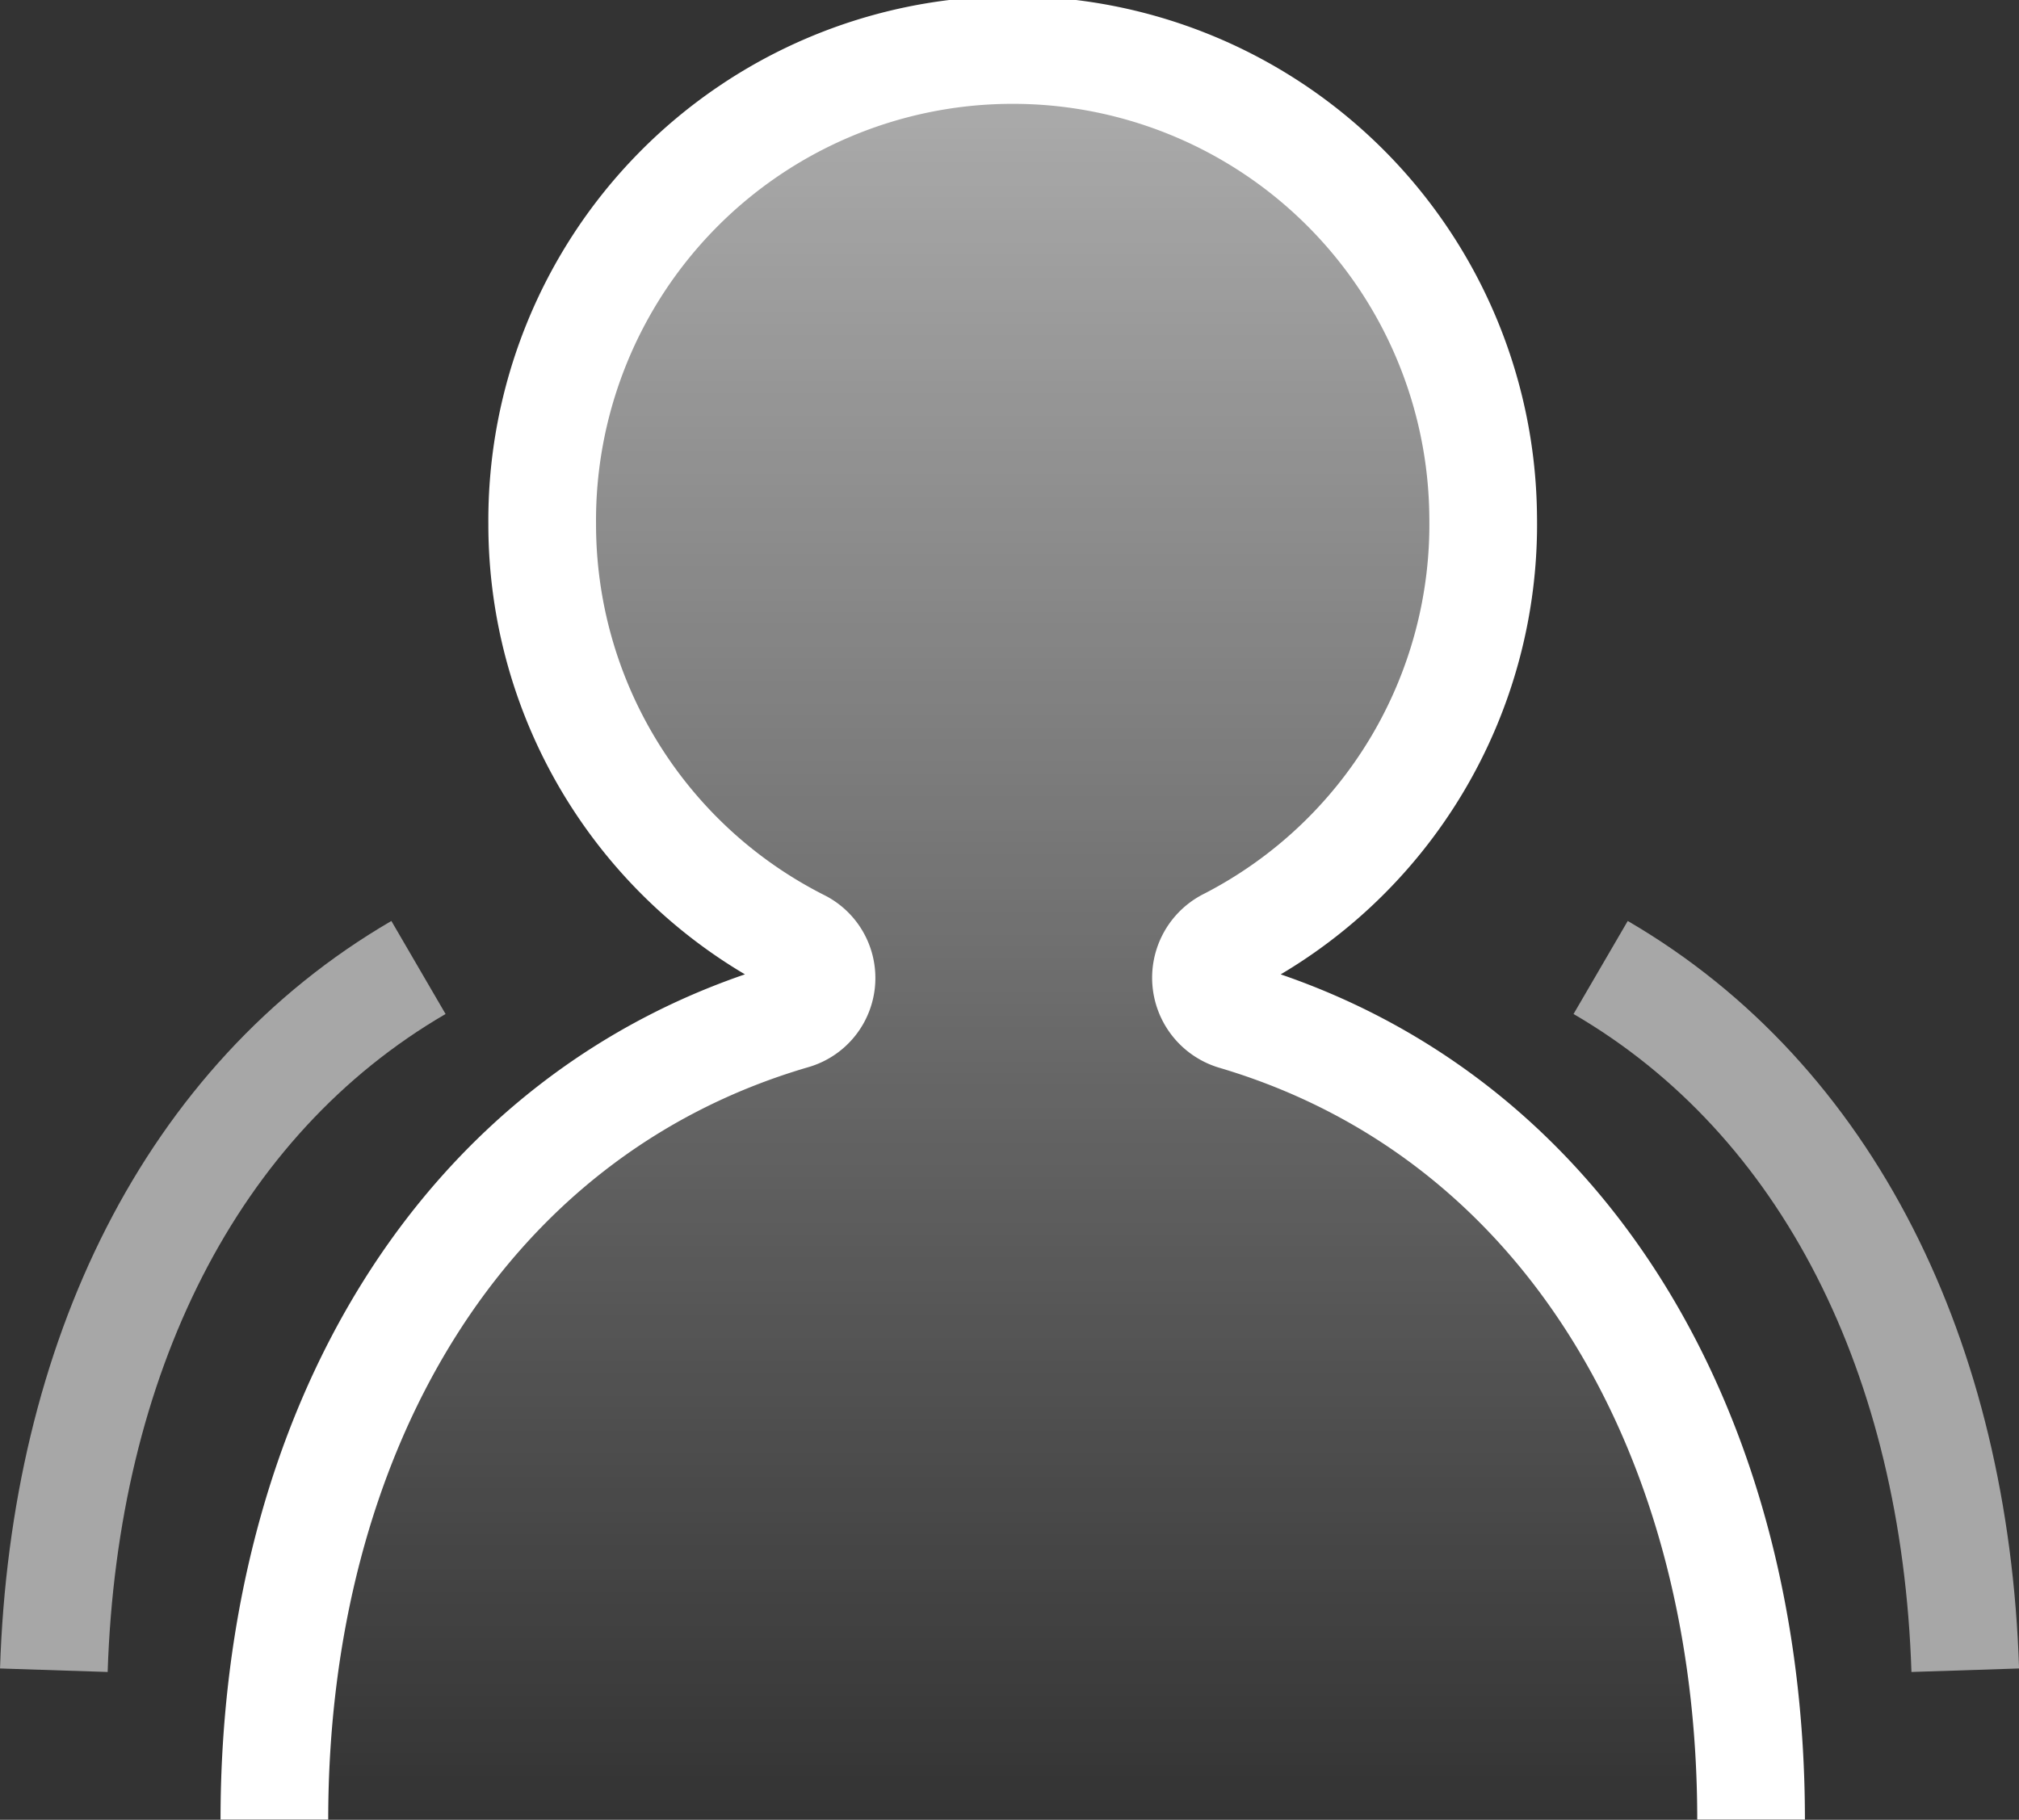
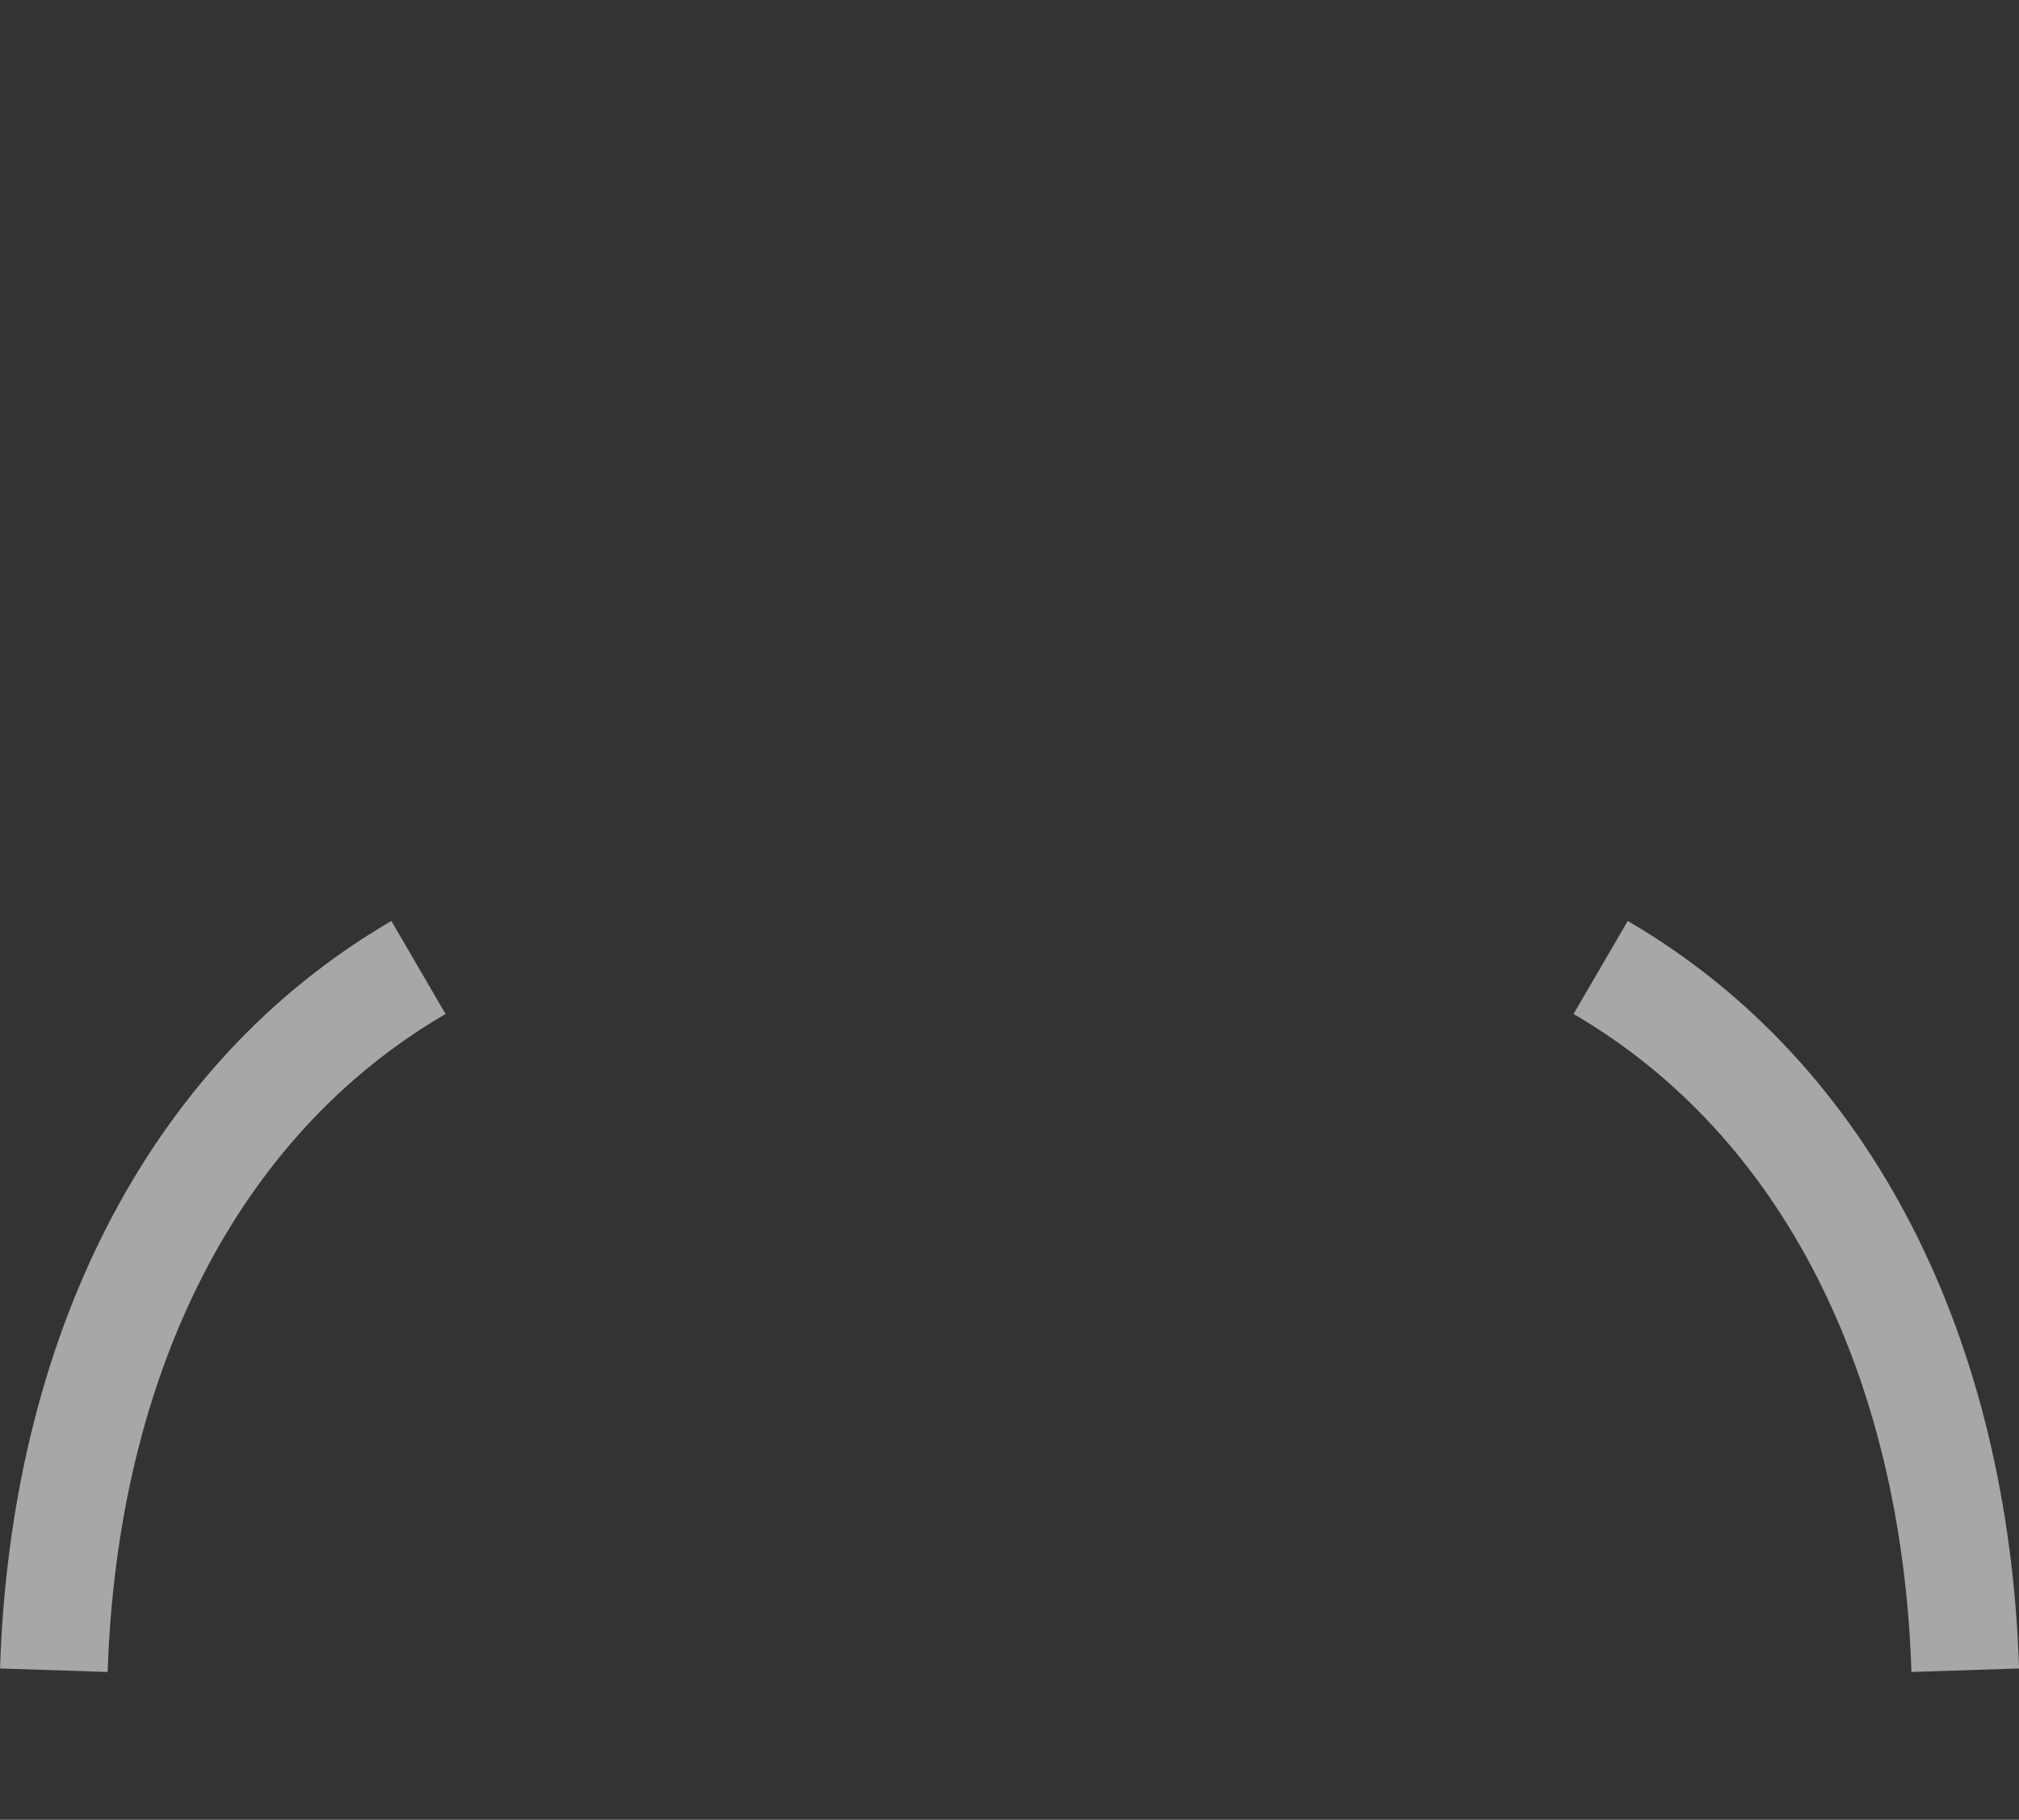
<svg xmlns="http://www.w3.org/2000/svg" width="18.749" height="16.902" viewBox="0 0 18.749 16.902">
  <rect x="0" y="0" width="18.749" height="16.902" fill="#333333" stroke="none" />
  <defs>
    <linearGradient id="a" x1="0.5" x2="0.5" y2="1" gradientUnits="objectBoundingBox">
      <stop offset="0" stop-color="#fff" stop-opacity="0.6" />
      <stop offset="1" stop-color="#fff" stop-opacity="0" />
    </linearGradient>
  </defs>
  <g transform="translate(-4.55 -4.834)">
-     <path d="M29.665,21.734c0-3.551-1.7-6.542-4.789-7.46a.372.372,0,0,1-.064-.693,4.359,4.359,0,0,0,2.365-3.949,4.369,4.369,0,0,0-8.738.071,4.358,4.358,0,0,0,2.4,3.894.362.362,0,0,1-.073.67c-3.1.908-4.814,3.907-4.814,7.467" transform="translate(-8.854)" stroke="#fff" stroke-width="1" fill="url(#a)" />
    <path d="M8.436,50.55c-2.117,1.233-3.292,3.637-3.386,6.527" transform="translate(0 -36.73)" fill="none" stroke="#fff" stroke-width="1" opacity="0.57" />
    <path d="M81.59,50.55c2.117,1.233,3.292,3.637,3.386,6.527" transform="translate(-62.176 -36.73)" fill="none" stroke="#fff" stroke-width="1" opacity="0.57" />
  </g>
</svg>